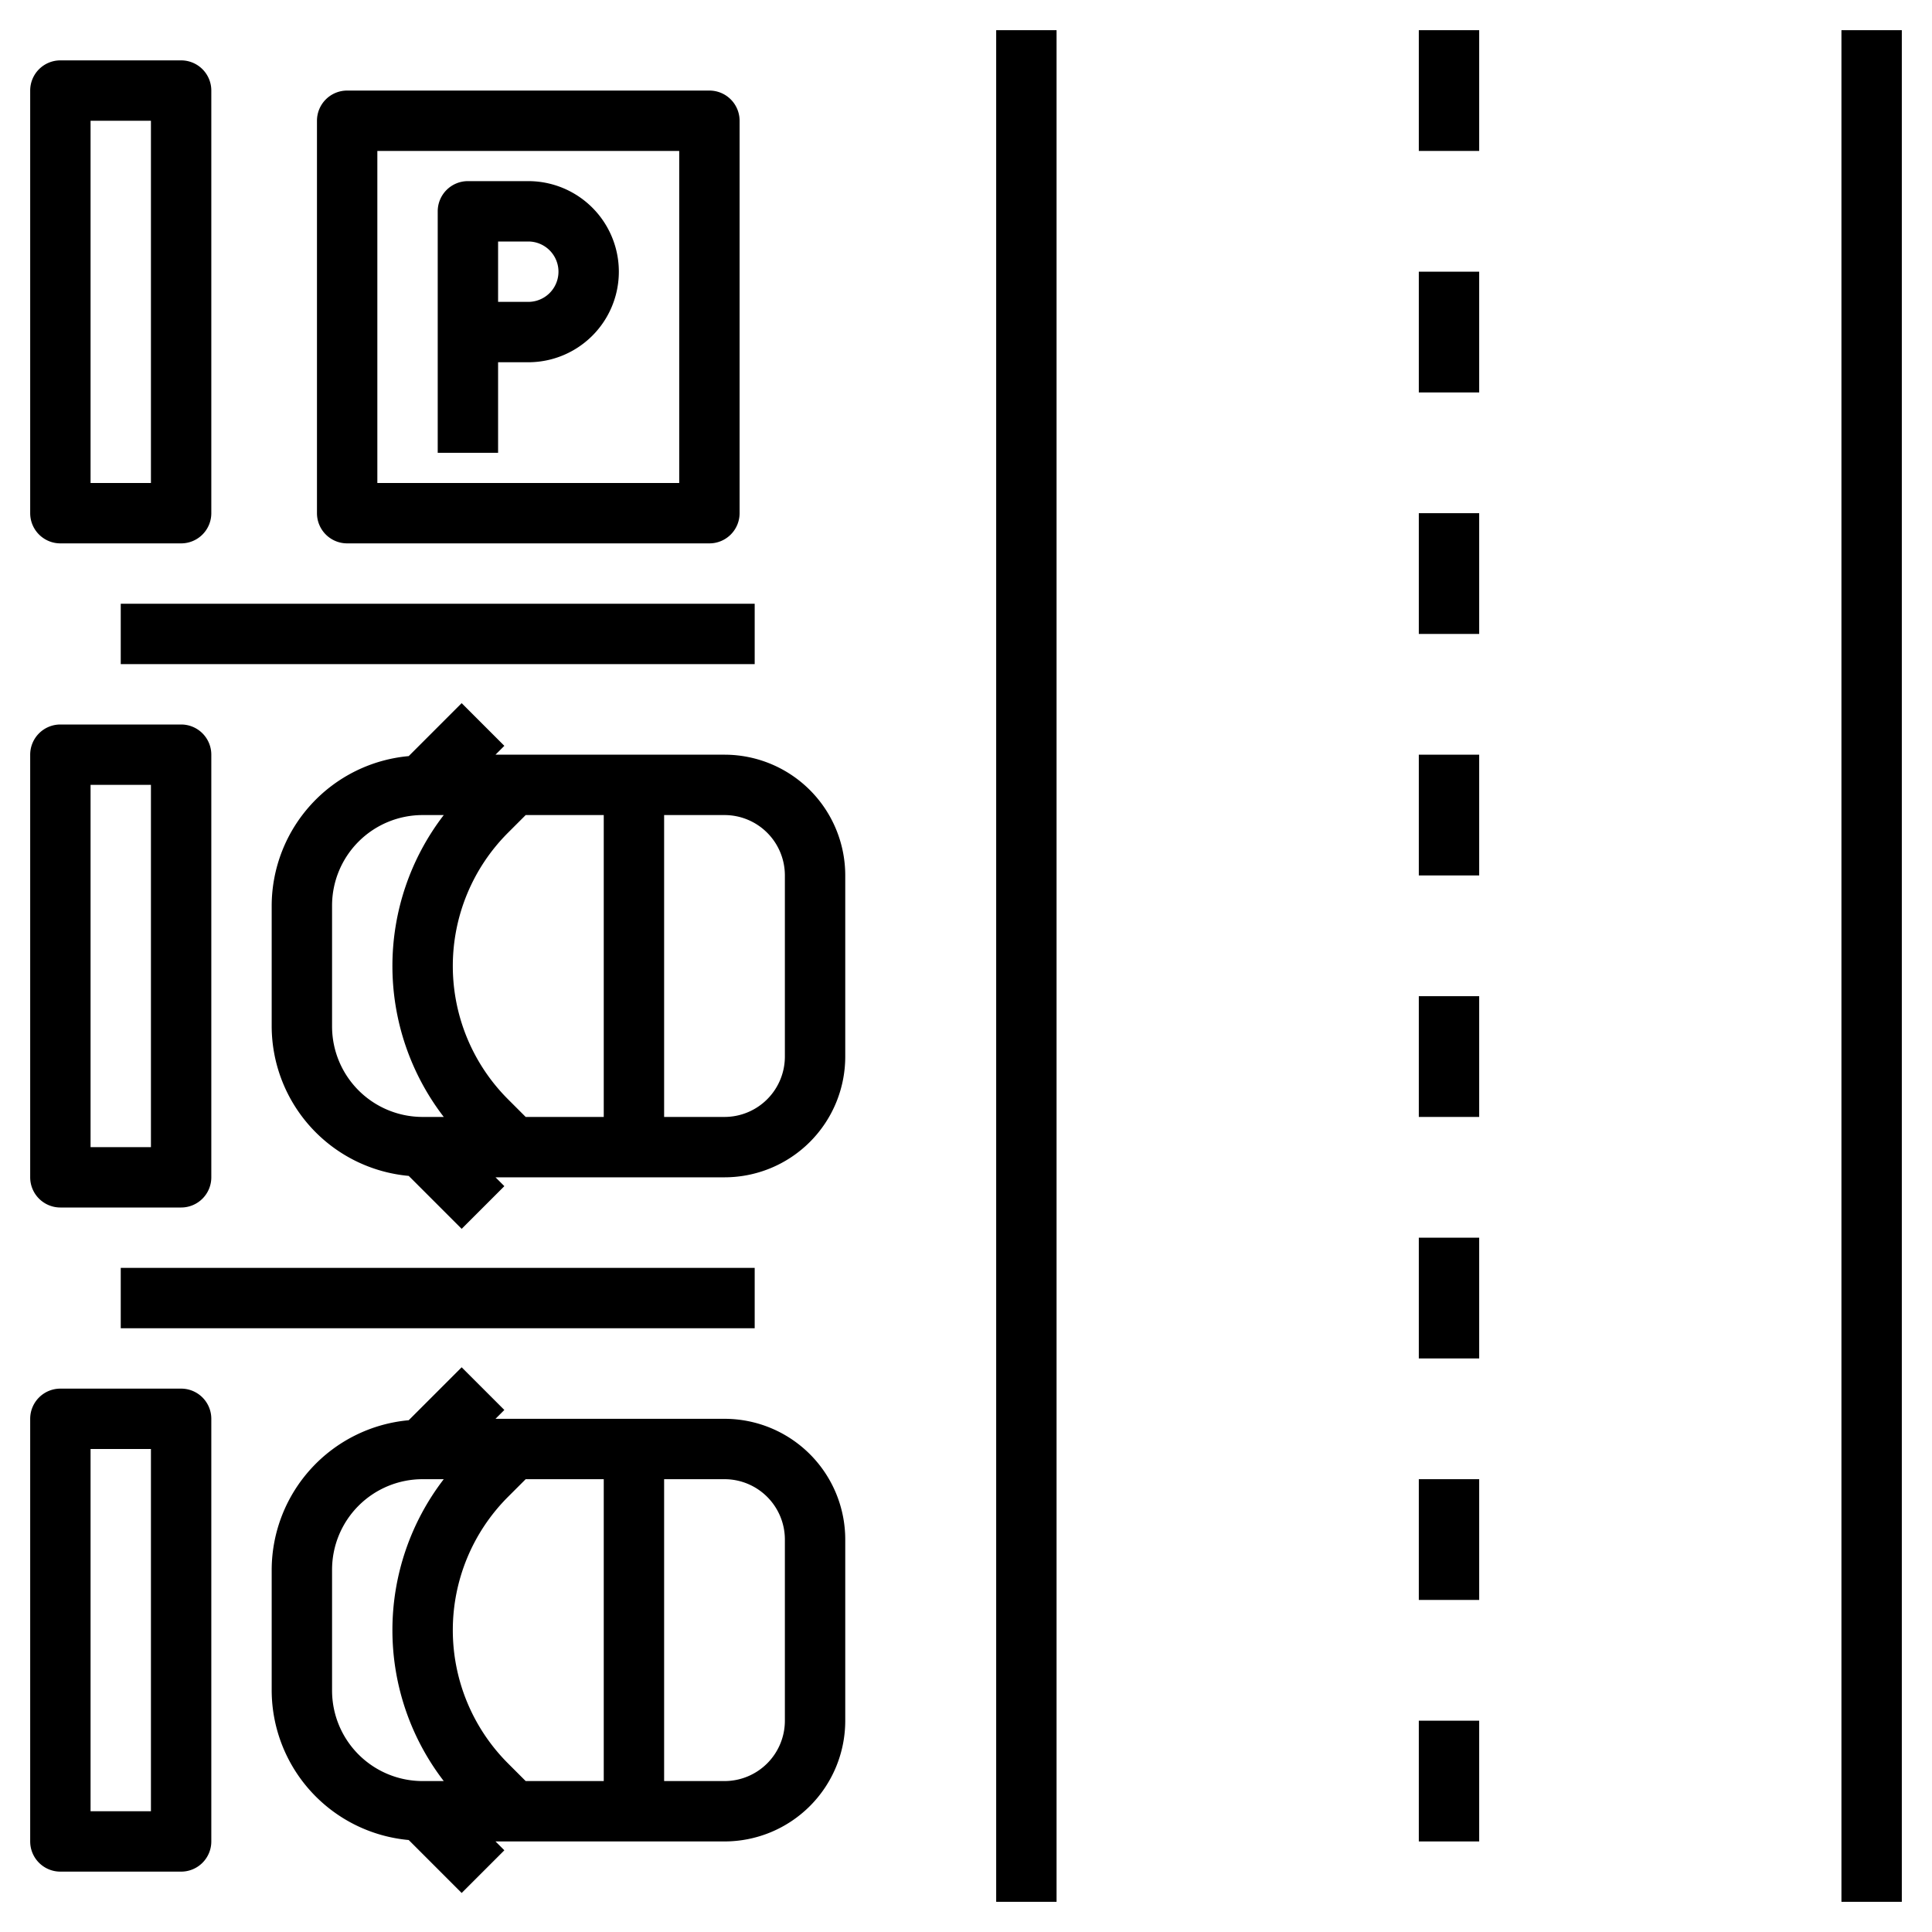
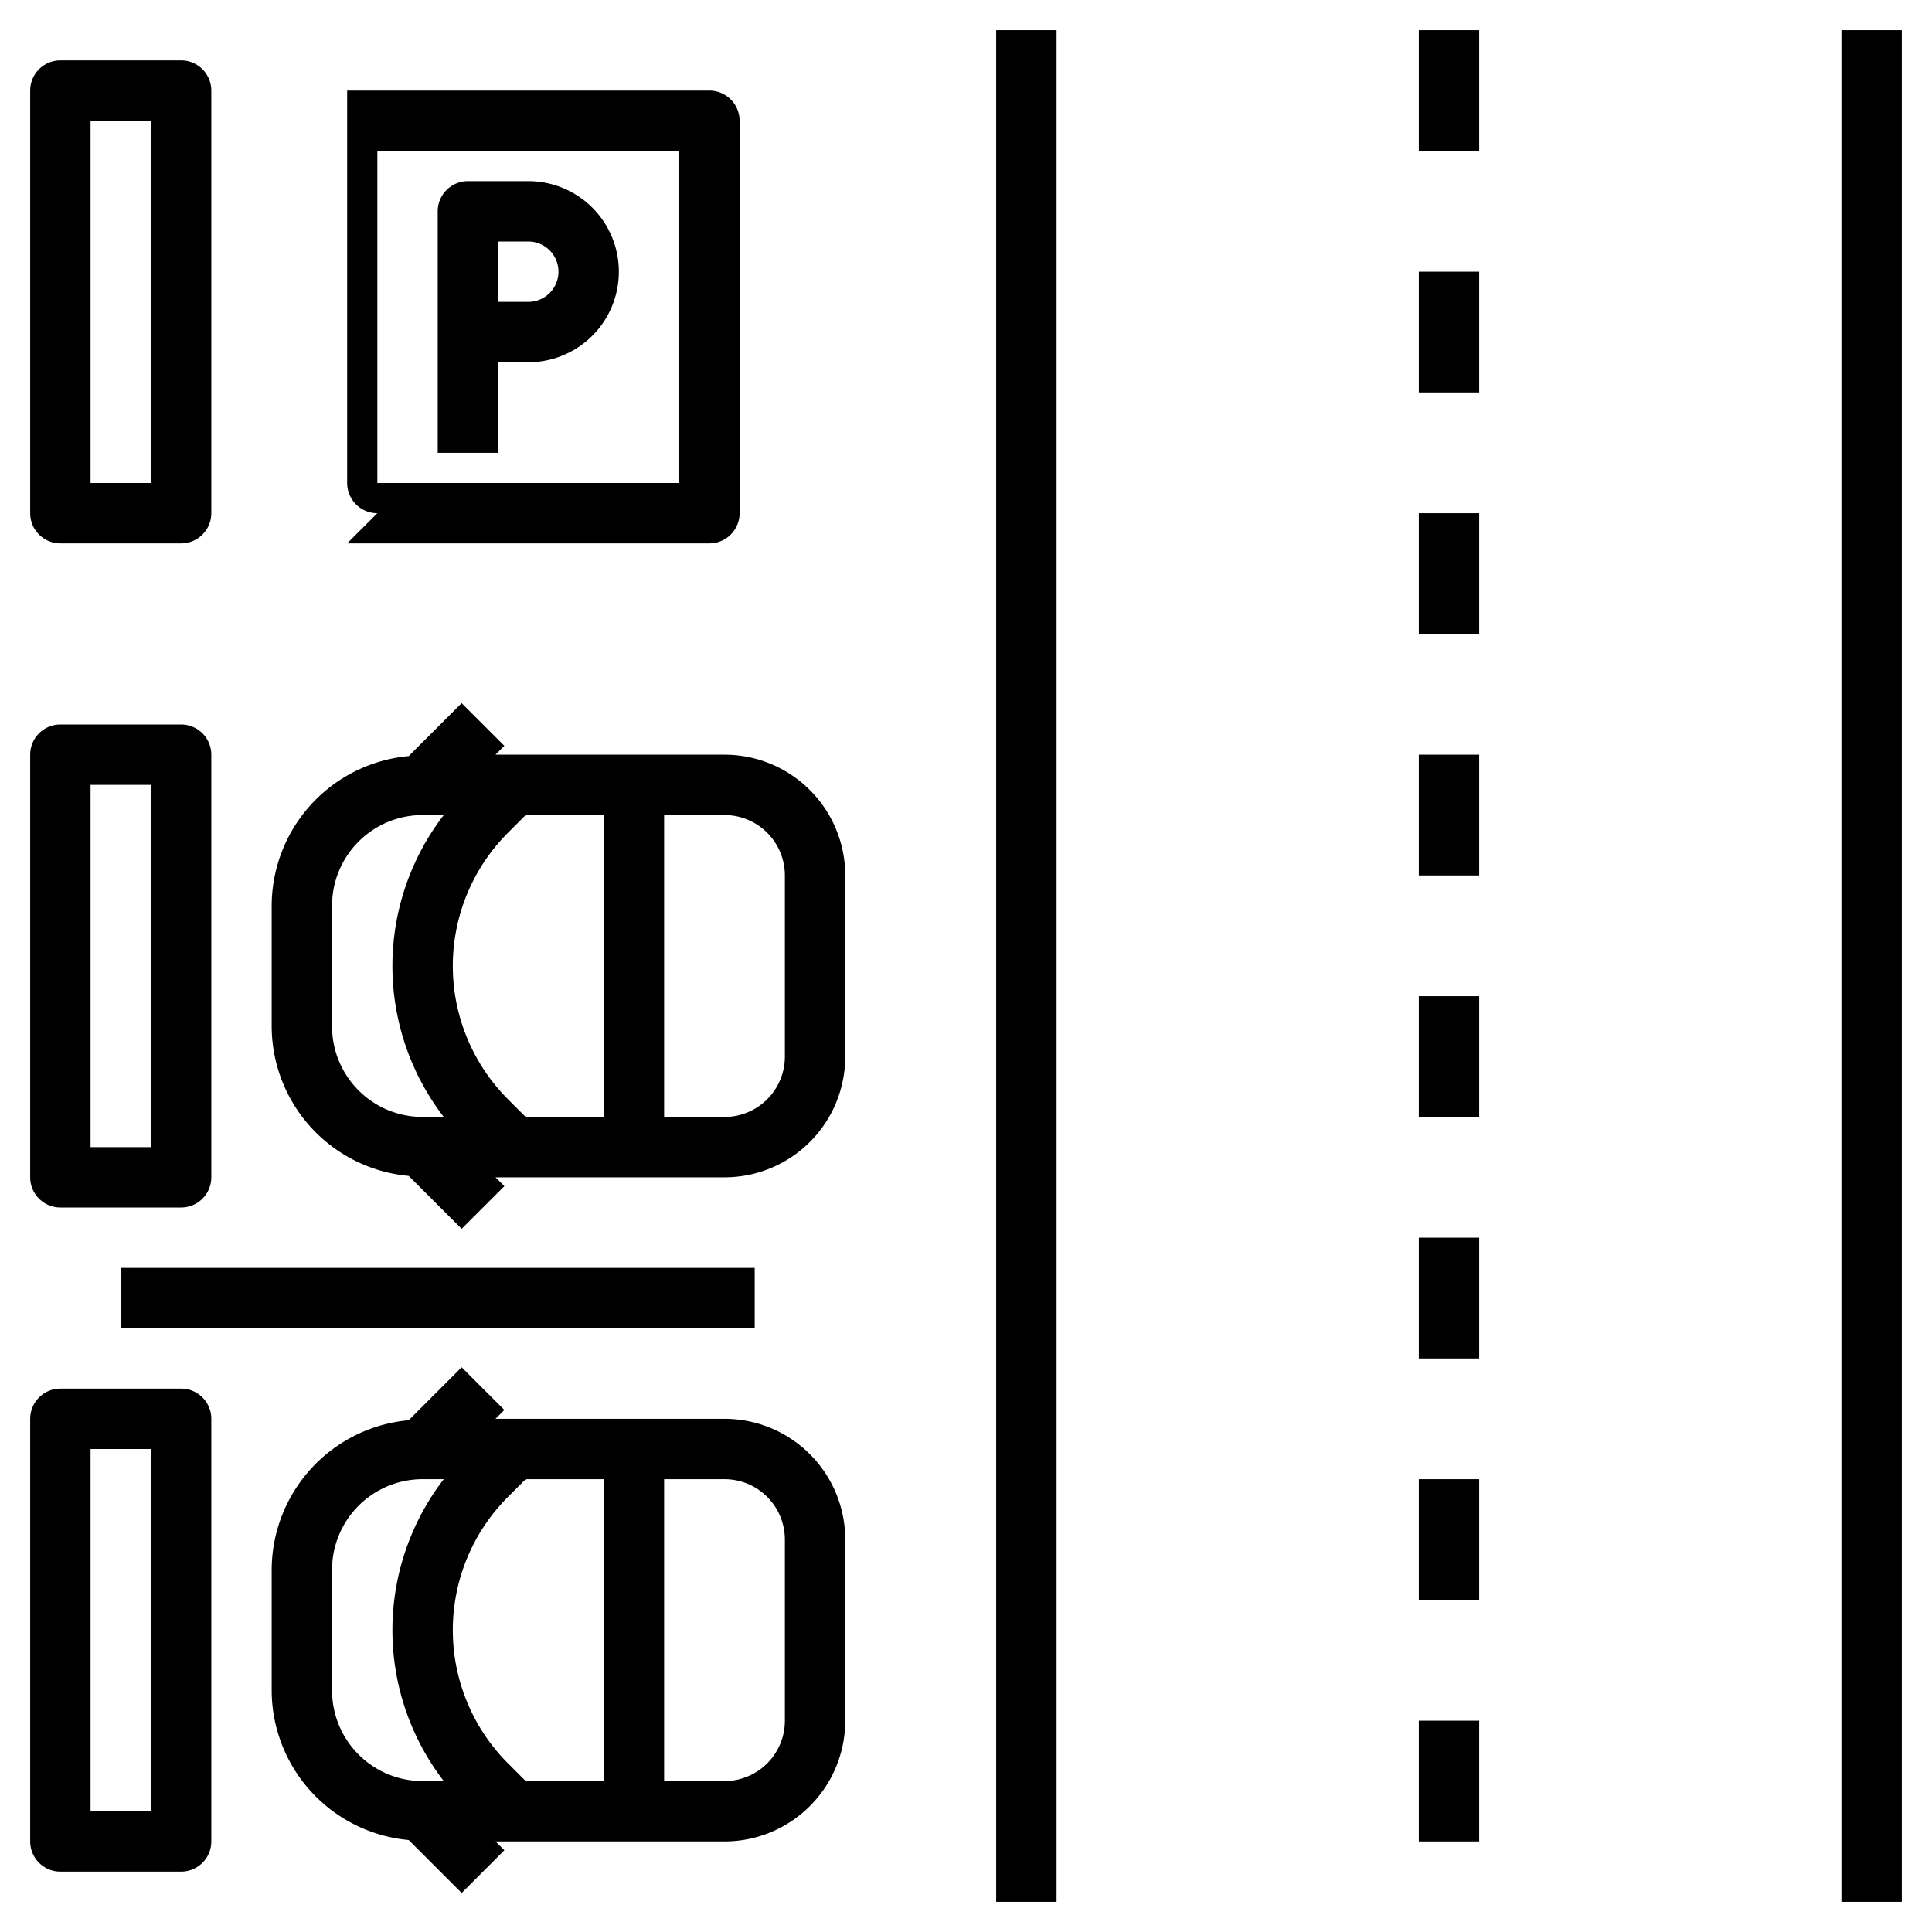
<svg xmlns="http://www.w3.org/2000/svg" id="Layer_3" height="512" viewBox="0 0 64 64" width="512" data-name="Layer 3">
  <path d="m24 25h-7.586l.293-.293-1.414-1.414-1.754 1.754a4.989 4.989 0 0 0 -4.539 4.953v4a4.989 4.989 0 0 0 4.539 4.953l1.754 1.754 1.414-1.414-.293-.293h7.586a4 4 0 0 0 4-4v-6a4 4 0 0 0 -4-4zm-7.172 11.414a6.243 6.243 0 0 1 0-8.828l.586-.586h2.586v10h-2.586zm-5.828-2.414v-4a3 3 0 0 1 3-3h.7a8.2 8.2 0 0 0 0 10h-.7a3 3 0 0 1 -3-3zm15 1a2 2 0 0 1 -2 2h-2v-10h2a2 2 0 0 1 2 2z" />
  <path d="m24 47h-7.586l.293-.293-1.414-1.414-1.754 1.754a4.989 4.989 0 0 0 -4.539 4.953v4a4.989 4.989 0 0 0 4.539 4.953l1.754 1.754 1.414-1.414-.293-.293h7.586a4 4 0 0 0 4-4v-6a4 4 0 0 0 -4-4zm-7.172 11.414a6.243 6.243 0 0 1 0-8.828l.586-.586h2.586v10h-2.586zm-5.828-2.414v-4a3 3 0 0 1 3-3h.7a8.2 8.2 0 0 0 0 10h-.7a3 3 0 0 1 -3-3zm15 1a2 2 0 0 1 -2 2h-2v-10h2a2 2 0 0 1 2 2z" />
  <path d="m33 1h2v62h-2z" />
  <path d="m61 1h2v62h-2z" />
  <path d="m17.5 6h-2a1 1 0 0 0 -1 1v8h2v-3h1a3 3 0 0 0 0-6zm0 4h-1v-2h1a1 1 0 0 1 0 2z" />
-   <path d="m11.5 18h12a1 1 0 0 0 1-1v-13a1 1 0 0 0 -1-1h-12a1 1 0 0 0 -1 1v13a1 1 0 0 0 1 1zm1-13h10v11h-10z" />
+   <path d="m11.5 18h12a1 1 0 0 0 1-1v-13a1 1 0 0 0 -1-1h-12v13a1 1 0 0 0 1 1zm1-13h10v11h-10z" />
  <path d="m47 25h2v4h-2z" />
  <path d="m47 9h2v4h-2z" />
  <path d="m47 17h2v4h-2z" />
  <path d="m47 1h2v4h-2z" />
  <path d="m47 41h2v4h-2z" />
  <path d="m47 49h2v4h-2z" />
  <path d="m47 33h2v4h-2z" />
  <path d="m47 57h2v4h-2z" />
  <path d="m2 18h4a1 1 0 0 0 1-1v-14a1 1 0 0 0 -1-1h-4a1 1 0 0 0 -1 1v14a1 1 0 0 0 1 1zm1-14h2v12h-2z" />
  <path d="m6 46h-4a1 1 0 0 0 -1 1v14a1 1 0 0 0 1 1h4a1 1 0 0 0 1-1v-14a1 1 0 0 0 -1-1zm-1 14h-2v-12h2z" />
  <path d="m2 40h4a1 1 0 0 0 1-1v-14a1 1 0 0 0 -1-1h-4a1 1 0 0 0 -1 1v14a1 1 0 0 0 1 1zm1-14h2v12h-2z" />
-   <path d="m4 20h21v2h-21z" />
  <path d="m4 42h21v2h-21z" />
</svg>